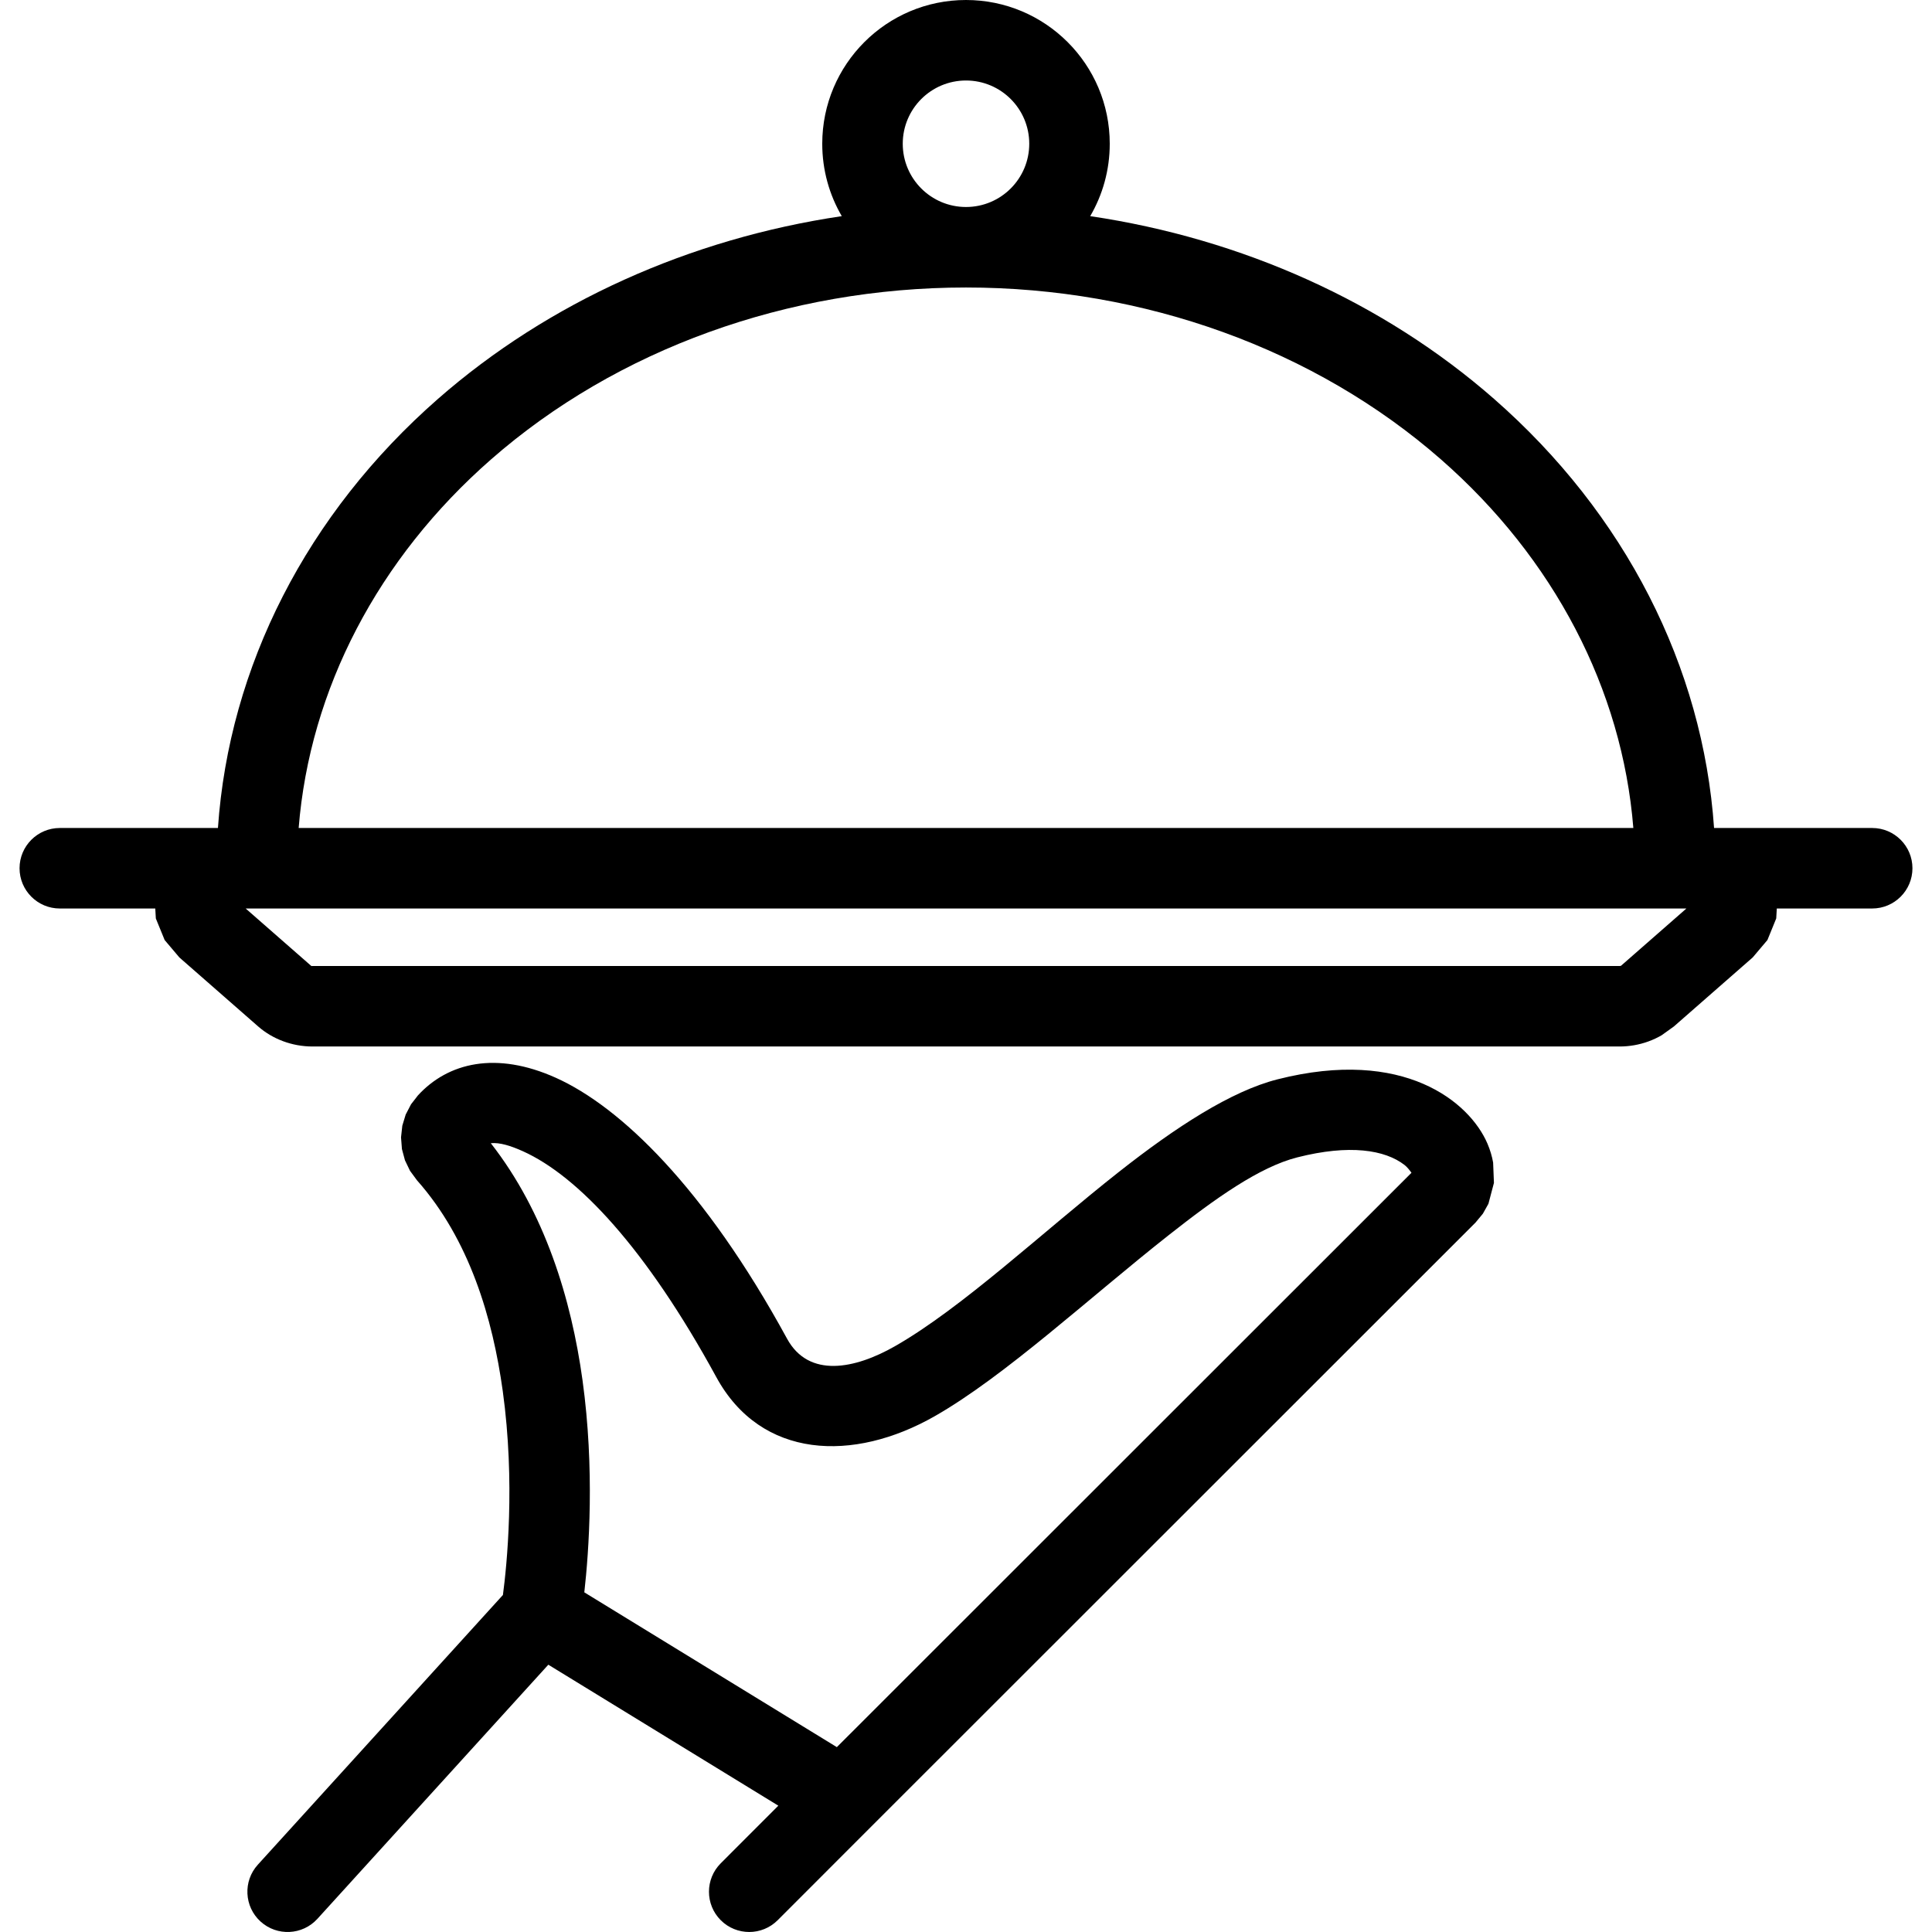
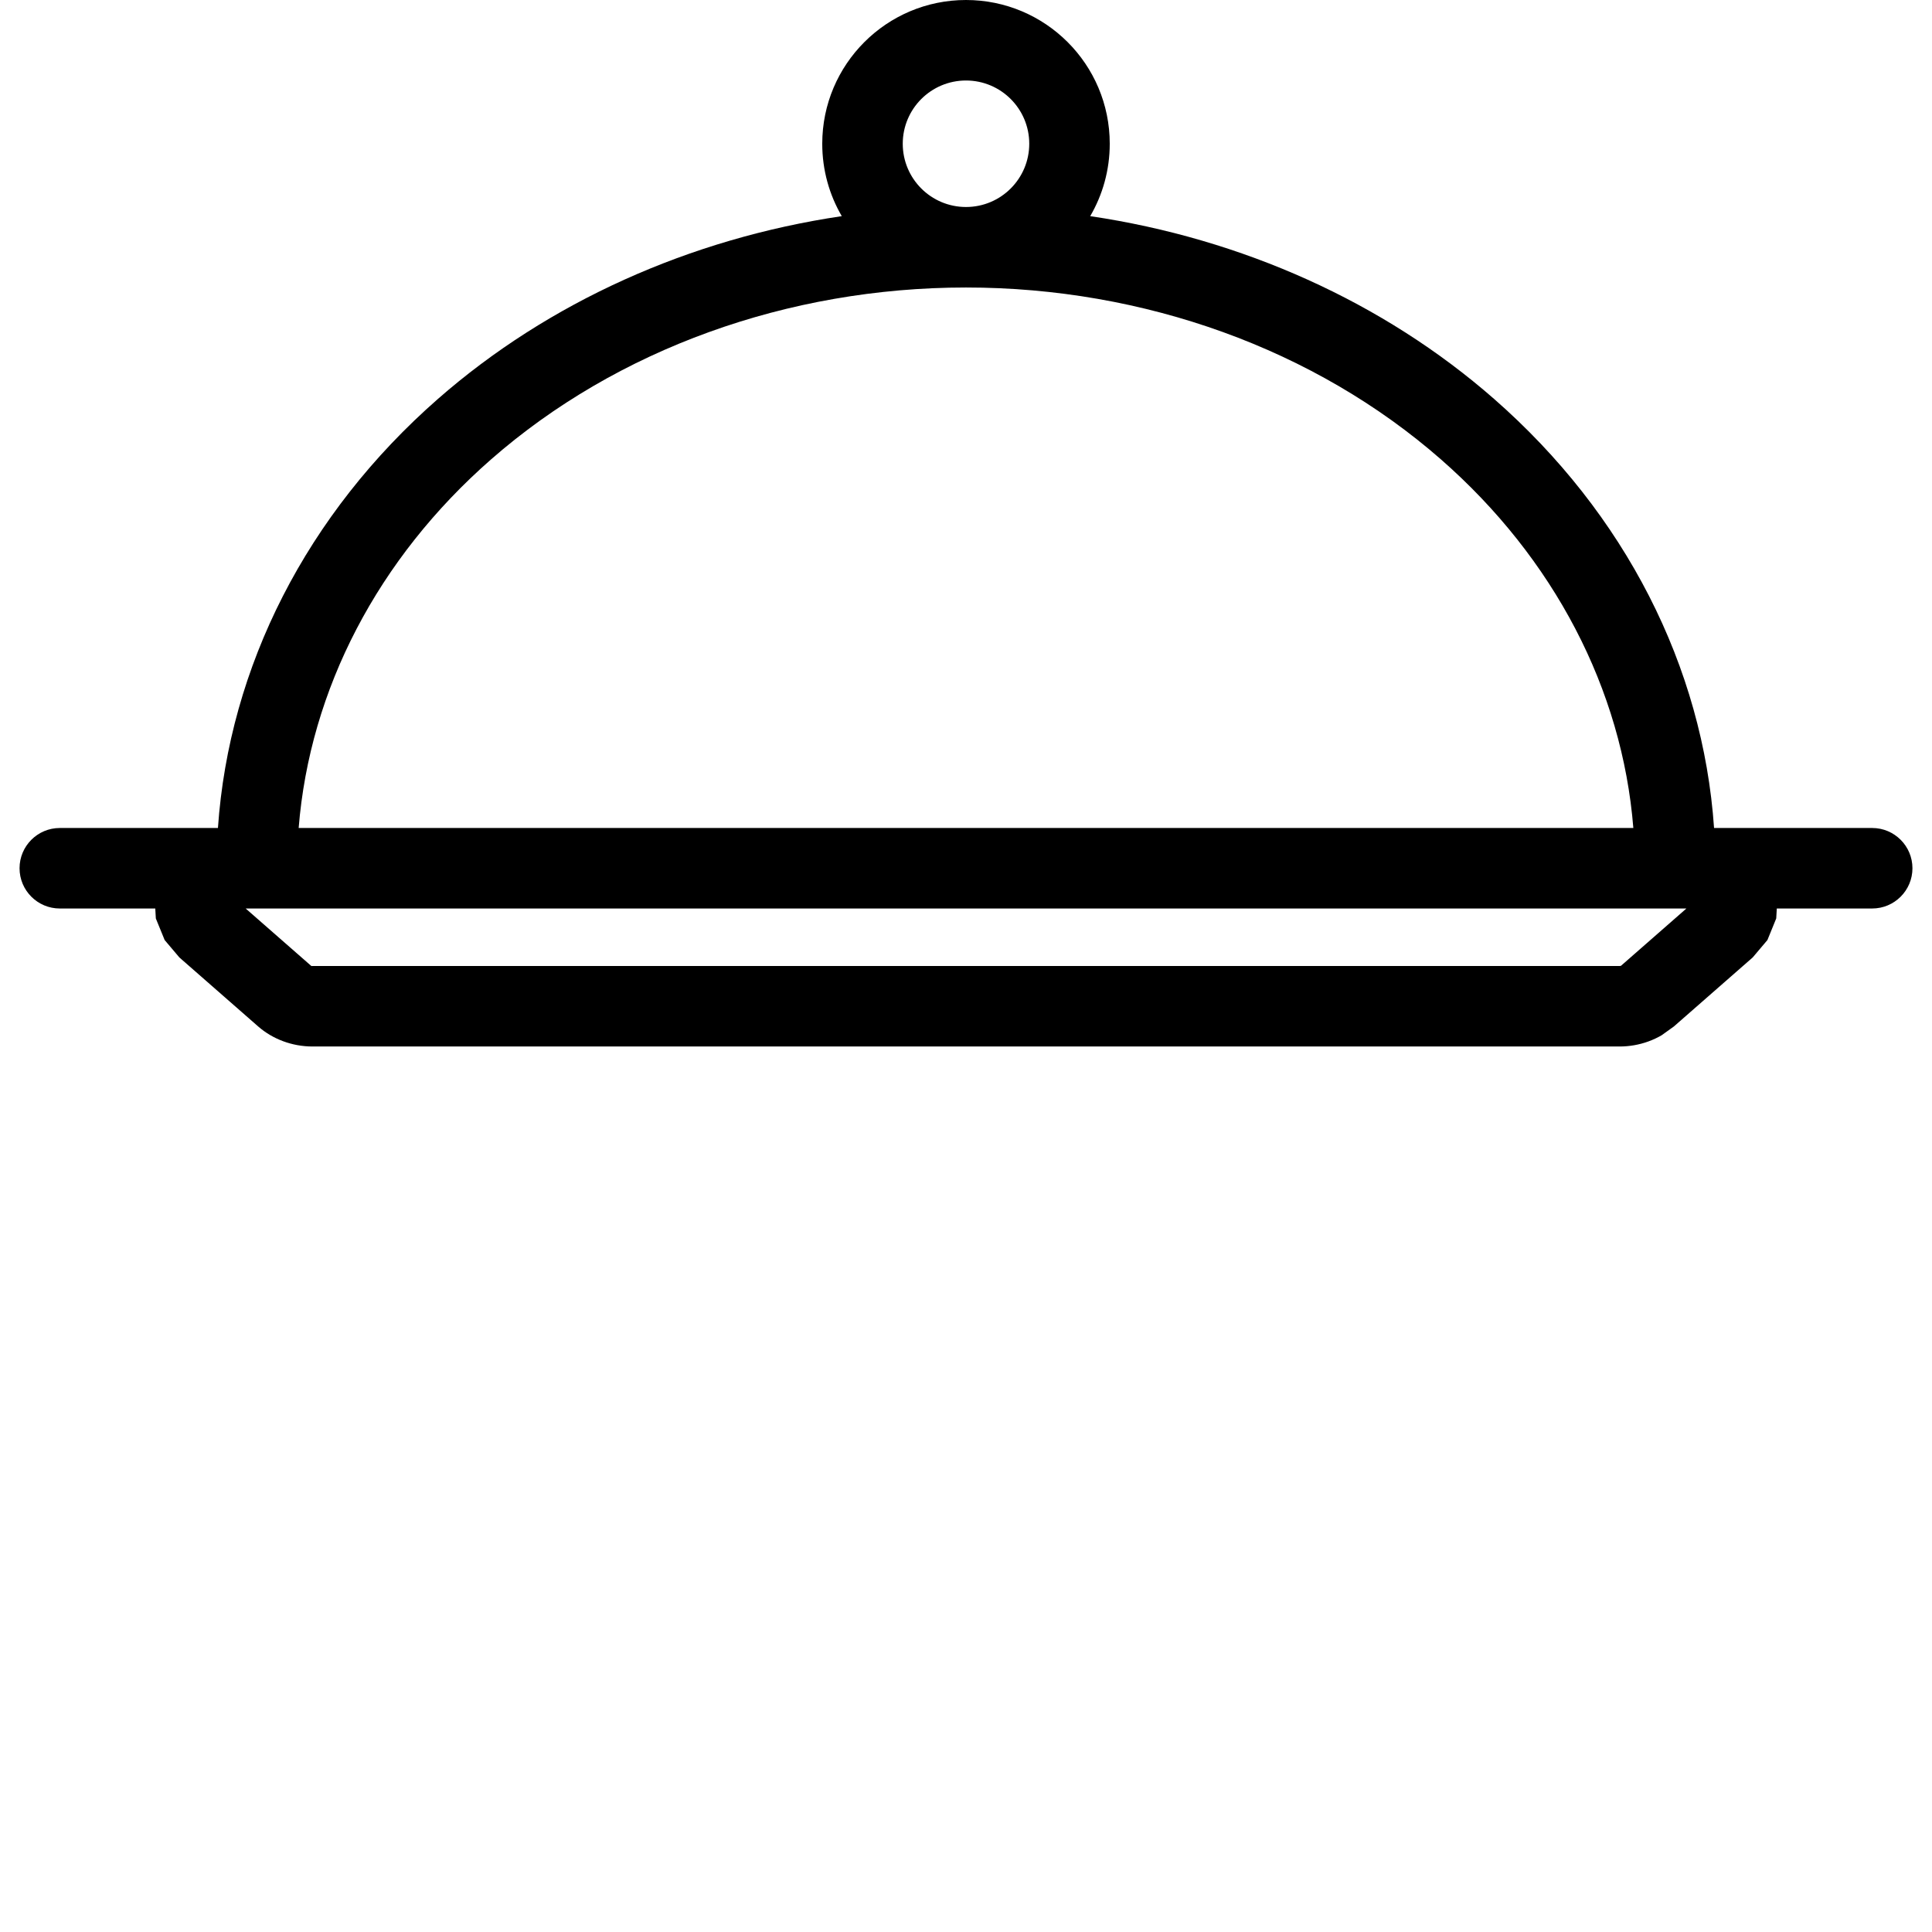
<svg xmlns="http://www.w3.org/2000/svg" width="100%" height="100%" viewBox="0 0 1000 1000" version="1.1" xml:space="preserve" style="fill-rule:evenodd;clip-rule:evenodd;stroke-linejoin:round;stroke-miterlimit:2;">
-   <rect id="serving" x="0" y="0" width="1000" height="1000" style="fill:none;" />
  <path d="M80.371,470.238l-49.419,0c-11.498,0 -20.833,-9.335 -20.833,-20.833c0,-11.498 9.335,-20.834 20.833,-20.834l81.851,0c5.758,-83.497 45.982,-162.647 113.907,-222.124c57.16,-50.051 130.34,-82.909 208.996,-94.572c-6.428,-11.004 -10.111,-23.807 -10.111,-37.47c0,-41.093 33.314,-74.405 74.405,-74.405c41.091,0 74.405,33.312 74.405,74.405c-0,13.663 -3.683,26.466 -10.111,37.471c78.655,11.662 151.836,44.52 208.997,94.571c67.924,59.477 108.148,138.627 113.906,222.124l81.851,0c11.498,0 20.833,9.336 20.833,20.834c-0,11.498 -9.335,20.833 -20.833,20.833l-49.38,0l-0.29,5.14l-4.561,11.187c-0,-0 -7.608,8.99 -7.623,9.013l-40.803,35.729l-6.307,4.527c-2.186,1.275 -4.513,2.365 -6.954,3.245c-4.728,1.709 -9.796,2.594 -14.885,2.588l-676.49,-0c-10.56,-0 -20.63,-3.828 -28.106,-10.36l-40.786,-35.714l-7.633,-9.018l-4.565,-11.176l-0.294,-5.161Zm419.629,-321.428c-92.186,-0 -180.655,31.905 -245.841,88.984c-58.497,51.223 -93.82,118.995 -99.573,190.777l690.828,0c-5.753,-71.782 -41.075,-139.554 -99.571,-190.777c-65.189,-57.079 -153.658,-88.984 -245.843,-88.984Zm-0,-41.667c18.08,-0 32.738,-14.657 32.738,-32.738c0,-18.081 -14.658,-32.738 -32.738,-32.738c-18.08,-0 -32.738,14.657 -32.738,32.738c-0,18.081 14.658,32.738 32.738,32.738Zm-372.845,363.095l33.921,29.702c0.174,0.139 0.44,0.06 0.679,0.06l676.49,-0l0.027,-0c0.236,0 0.472,-0.027 0.69,-0.105l0.036,-0.013c-0.018,0.006 -0.01,0.037 -0.023,0.049l33.91,-29.693l-745.73,0Z" />
-   <path d="M283.815,861.648l-119.521,131.529c-7.733,8.51 -20.919,9.141 -29.429,1.408c-8.51,-7.733 -9.141,-20.919 -1.408,-29.429l126.854,-139.599c2.014,-15.151 6.455,-58.103 -0.072,-105.444c-5.204,-37.741 -17.244,-78.576 -44.433,-109.224l-3.598,-4.9l-2.605,-5.429l-1.564,-5.813l-0.468,-6.052l0.662,-6.037l1.749,-5.761l2.778,-5.34c0,-0 3.745,-4.774 3.493,-4.503c15.62,-17.092 40.525,-23.12 71.524,-9.163c33.243,14.968 76.862,56.658 119.576,134.972c11.294,20.701 35.308,15.663 55.818,3.963c34.901,-19.909 76.551,-59.191 115.938,-90.225c29.489,-23.236 58.126,-41.858 82.144,-47.943c65.493,-16.629 99.425,11.796 108.629,33.242c1.424,3.32 2.391,6.622 2.952,9.819l0.424,10.542l-2.854,10.819l-2.88,5.139l-3.847,4.633l-312.684,312.539l-48.465,48.501c-8.128,8.134 -21.329,8.139 -29.463,0.012c-8.134,-8.128 -8.139,-21.33 -0.011,-29.463l29.804,-29.827l-119.043,-72.966Zm149.336,42.664l297.423,-297.285c-0.923,-1.306 -2.263,-3.012 -3.613,-4.055c-10.113,-7.818 -28.441,-10.789 -55.46,-3.928l-0.012,0.003c-19.653,4.979 -42.462,21.268 -66.593,40.282c-41.044,32.341 -84.709,72.942 -121.079,93.69c-42.089,24.008 -89.866,22.279 -113.042,-20.202c-36.463,-66.851 -71.727,-104.156 -100.104,-116.932c-6.372,-2.869 -12.031,-4.628 -16.63,-4.165c27.966,35.736 41.674,80.638 47.474,122.702c6.364,46.154 3.314,88.565 0.926,109.771l130.71,80.119Z" />
</svg>